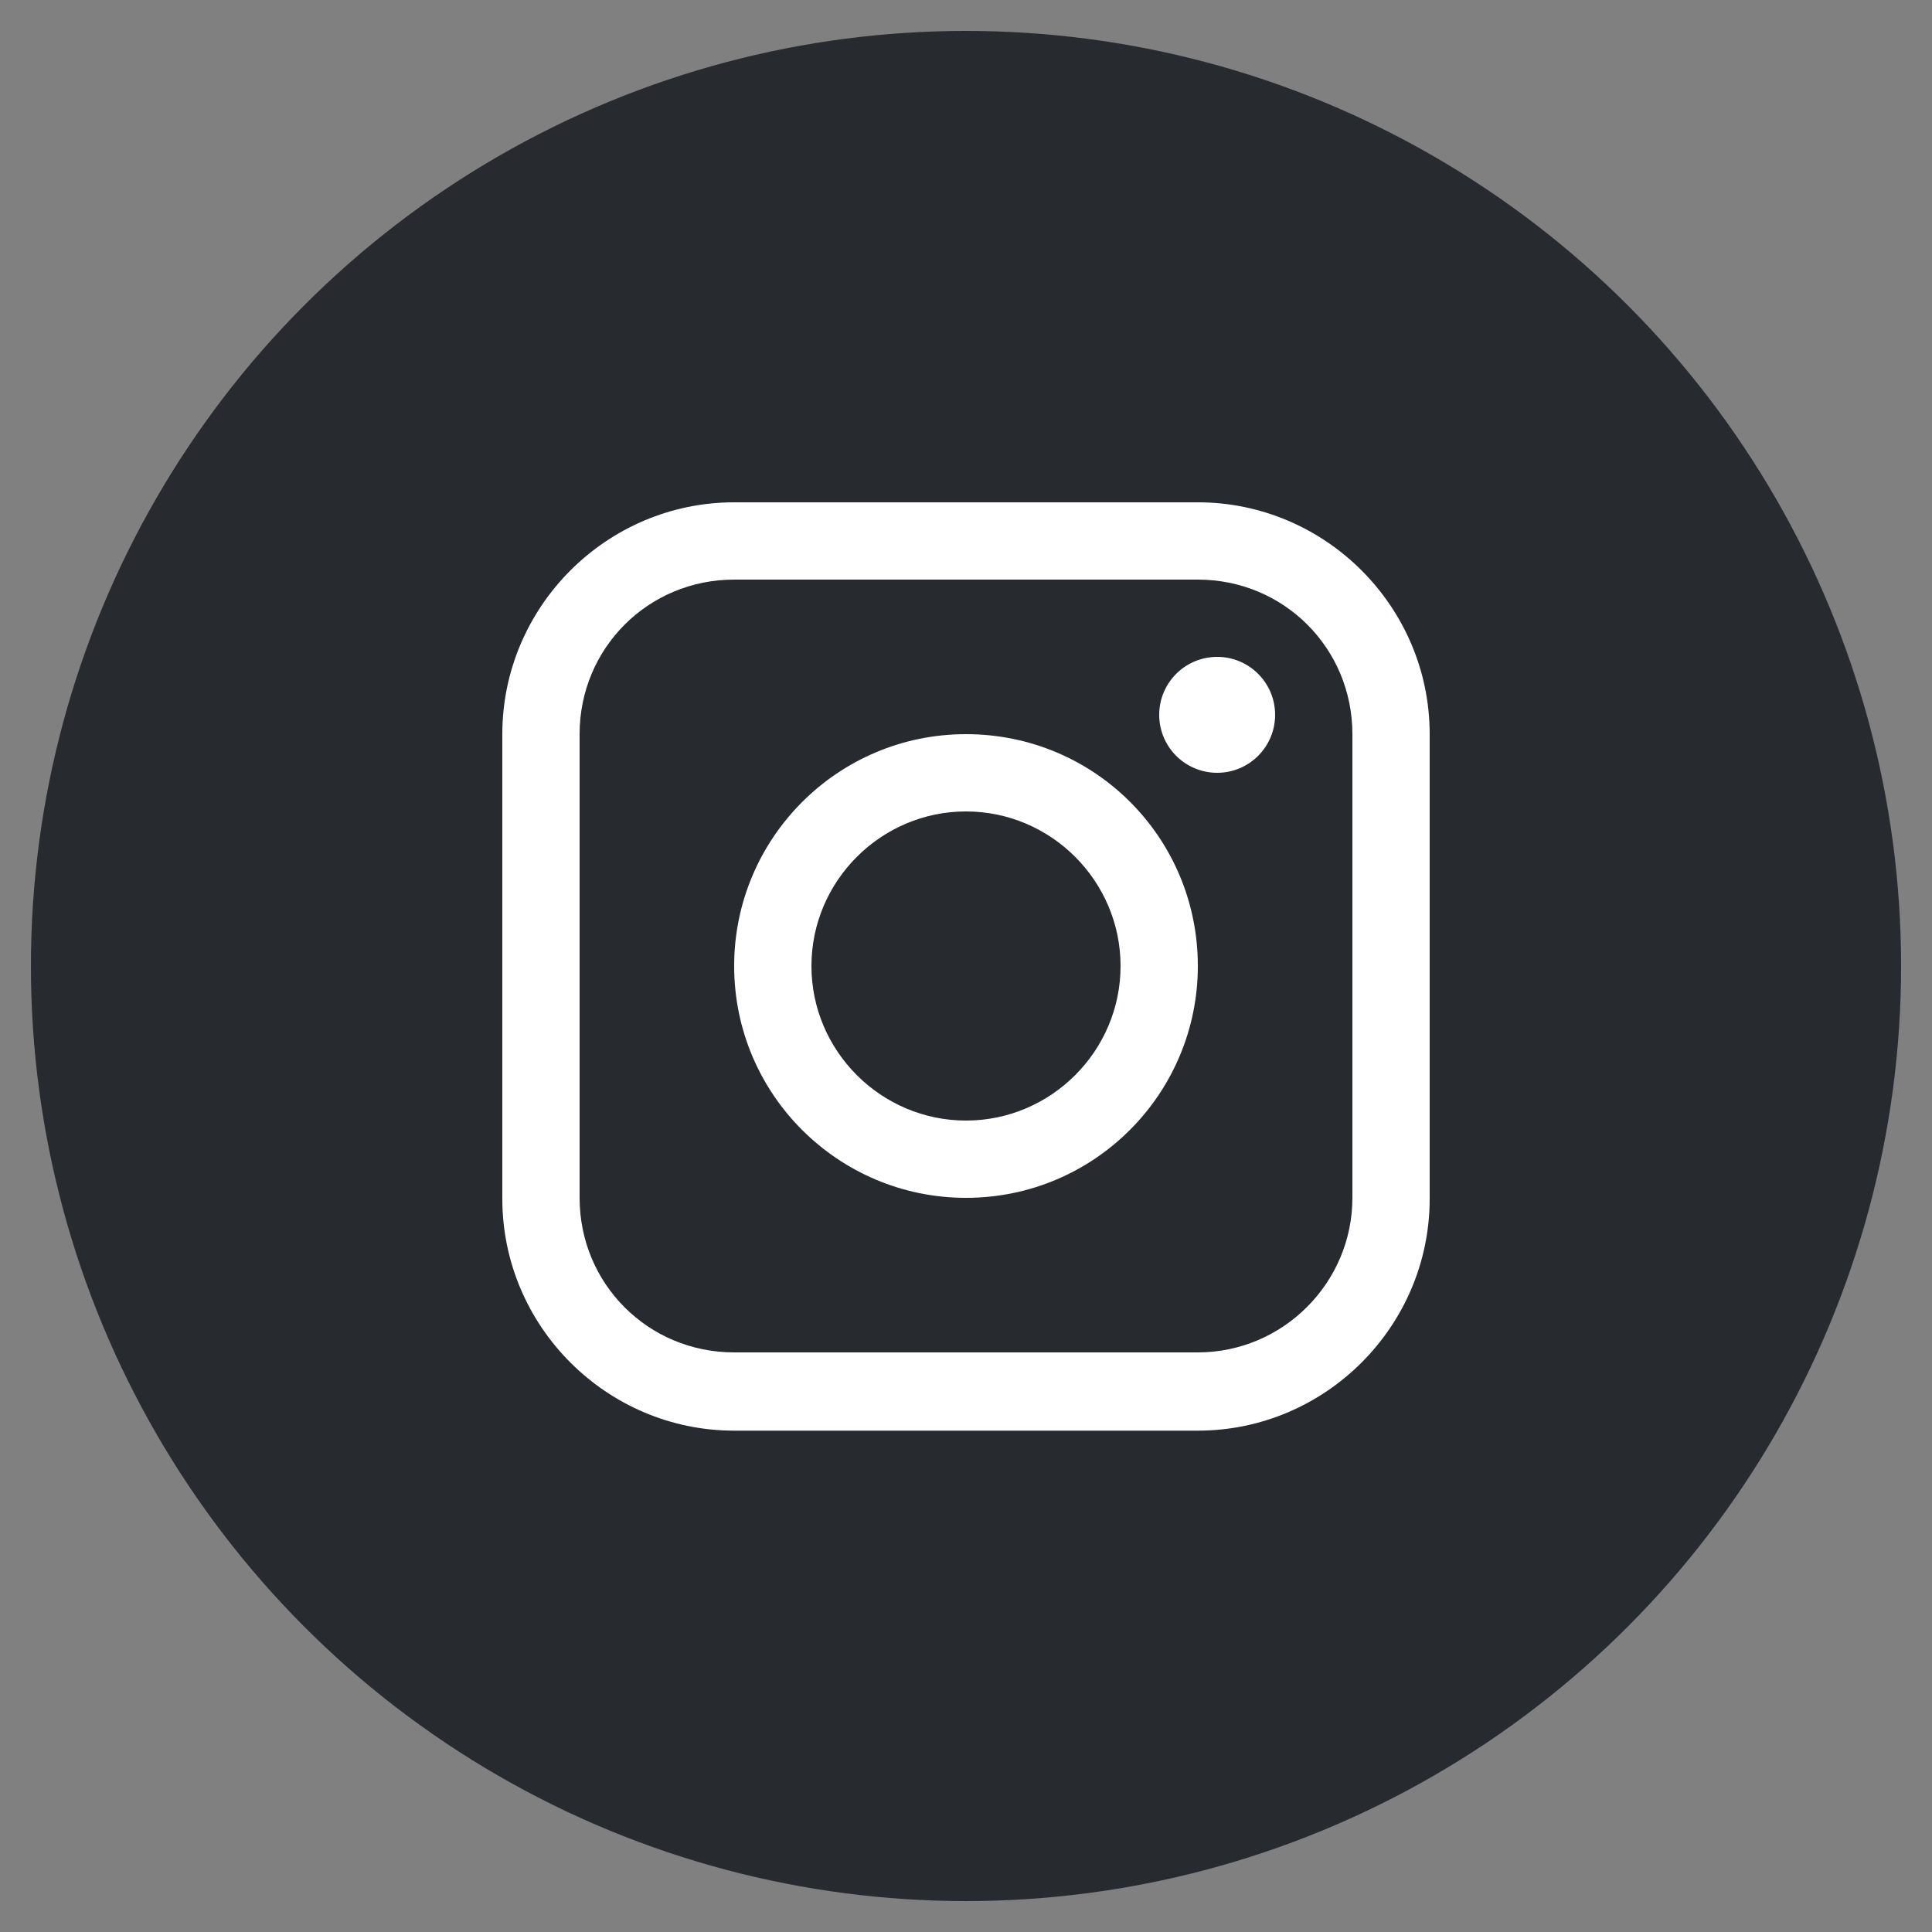
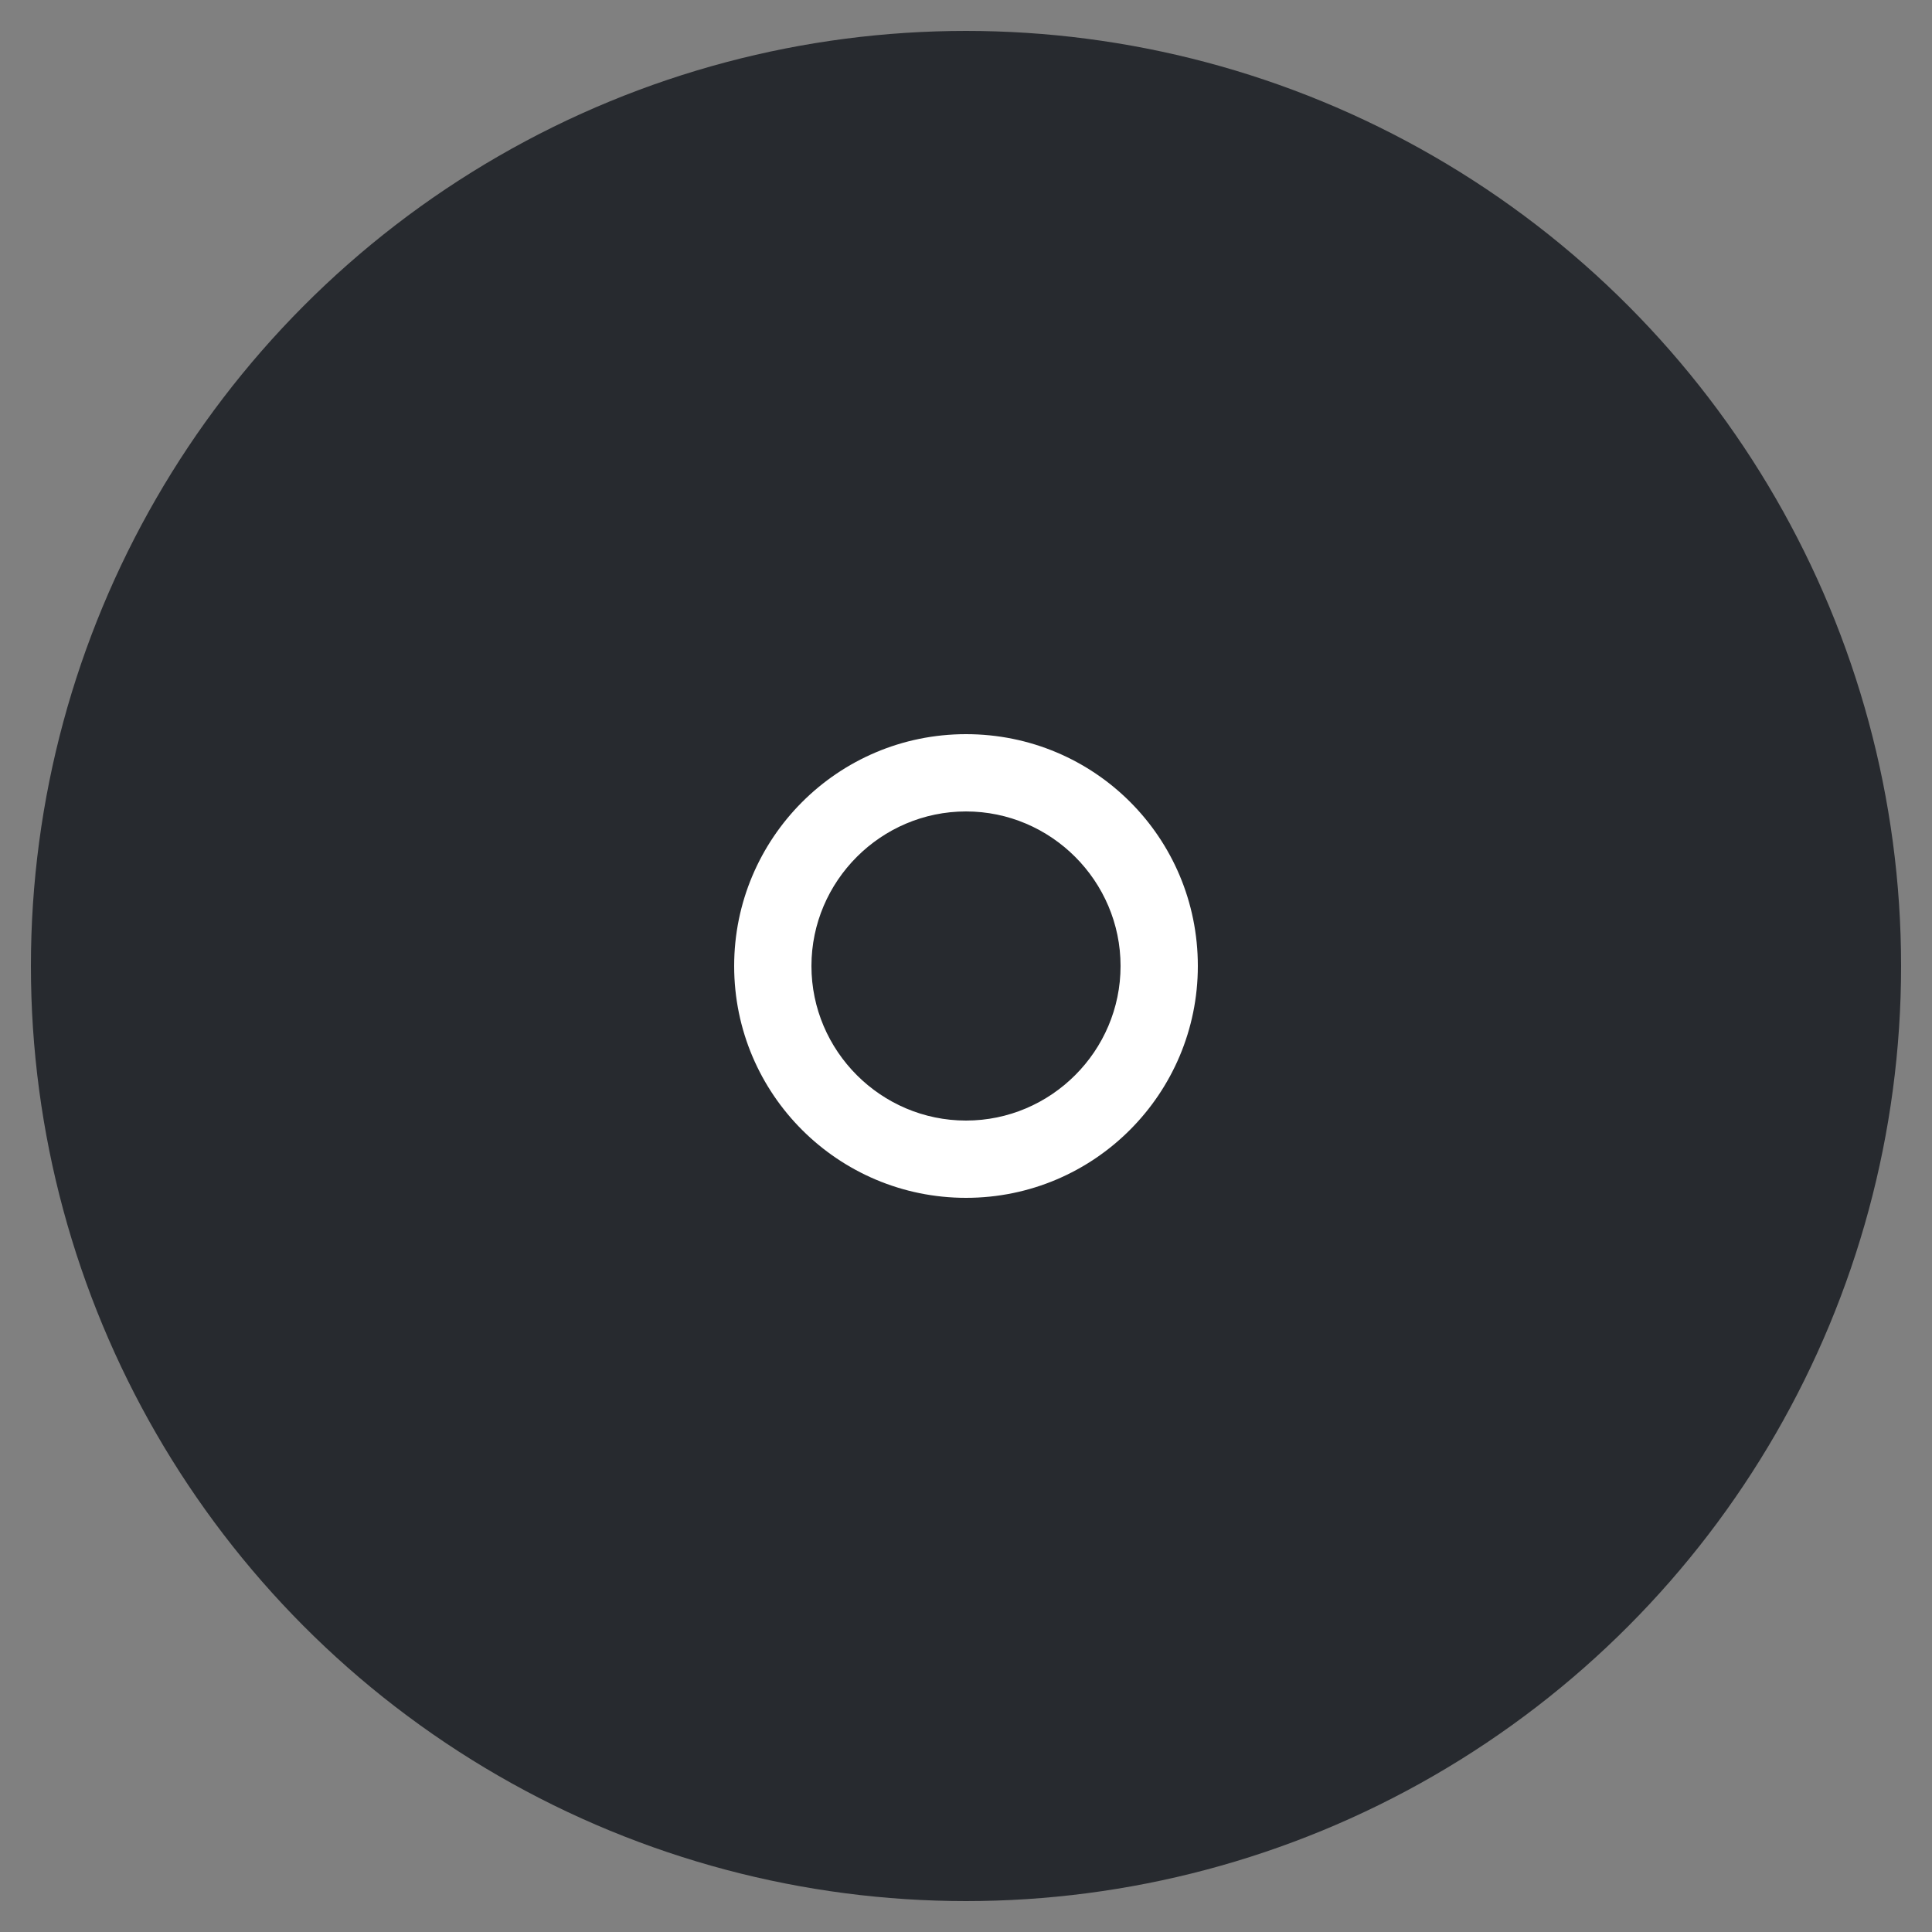
<svg xmlns="http://www.w3.org/2000/svg" version="1.1" id="Layer_1" x="0px" y="0px" viewBox="0 0 20 20" style="enable-background:new 0 0 20 20;" xml:space="preserve">
  <rect x="0" y="0" width="20" height="20" fill="#808080" stroke="none" />
  <style type="text/css">
	.st0{fill:#272A2F;}
	.st1{fill:#FFFFFF;}
</style>
  <g>
    <circle class="st0" cx="10" cy="10" r="9.68" />
    <g>
      <g>
        <g>
-           <path class="st1" d="M12.4,5.2H7.6c-1.32,0-2.4,1.08-2.4,2.4v4.81c0,1.32,1.08,2.4,2.4,2.4h4.8c1.32,0,2.4-1.08,2.4-2.4V7.6      C14.8,6.28,13.72,5.2,12.4,5.2z M14,12.4c0,0.88-0.72,1.6-1.6,1.6H7.6C6.71,14,6,13.29,6,12.4V7.6C6,6.71,6.71,6,7.6,6h4.8      C13.29,6,14,6.71,14,7.6L14,12.4L14,12.4z" />
-         </g>
+           </g>
      </g>
      <g>
        <g>
-           <circle class="st1" cx="12.6" cy="7.4" r="0.6" />
-         </g>
+           </g>
      </g>
      <g>
        <g>
          <path class="st1" d="M10,7.6c-1.33,0-2.4,1.08-2.4,2.4c0,1.33,1.08,2.4,2.4,2.4c1.33,0,2.4-1.08,2.4-2.4      C12.4,8.67,11.33,7.6,10,7.6z M10,11.6c-0.88,0-1.6-0.72-1.6-1.6c0-0.88,0.72-1.6,1.6-1.6c0.88,0,1.6,0.72,1.6,1.6      C11.6,10.88,10.88,11.6,10,11.6z" />
        </g>
      </g>
    </g>
  </g>
</svg>